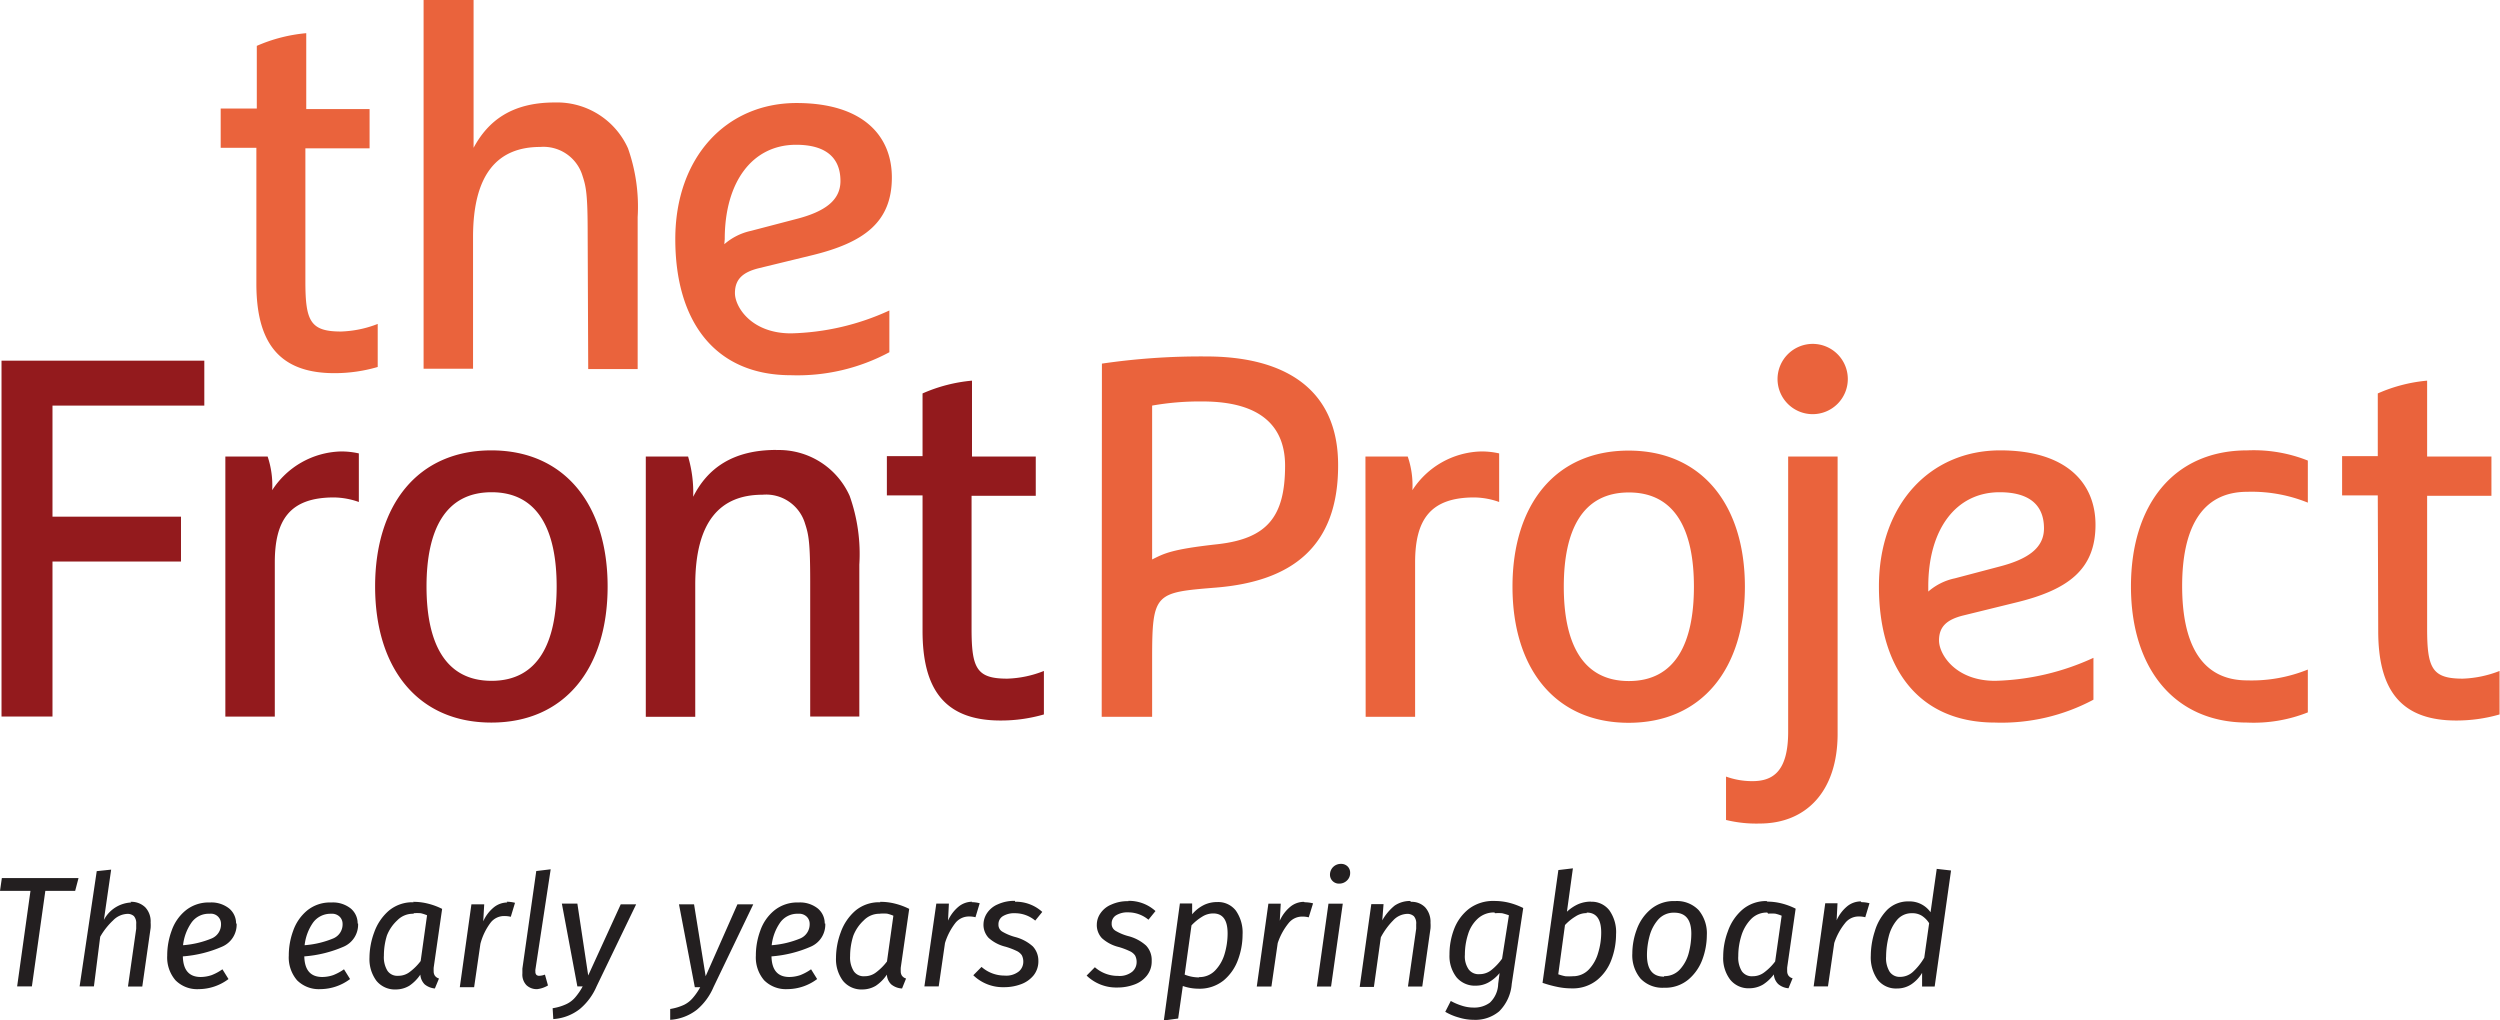
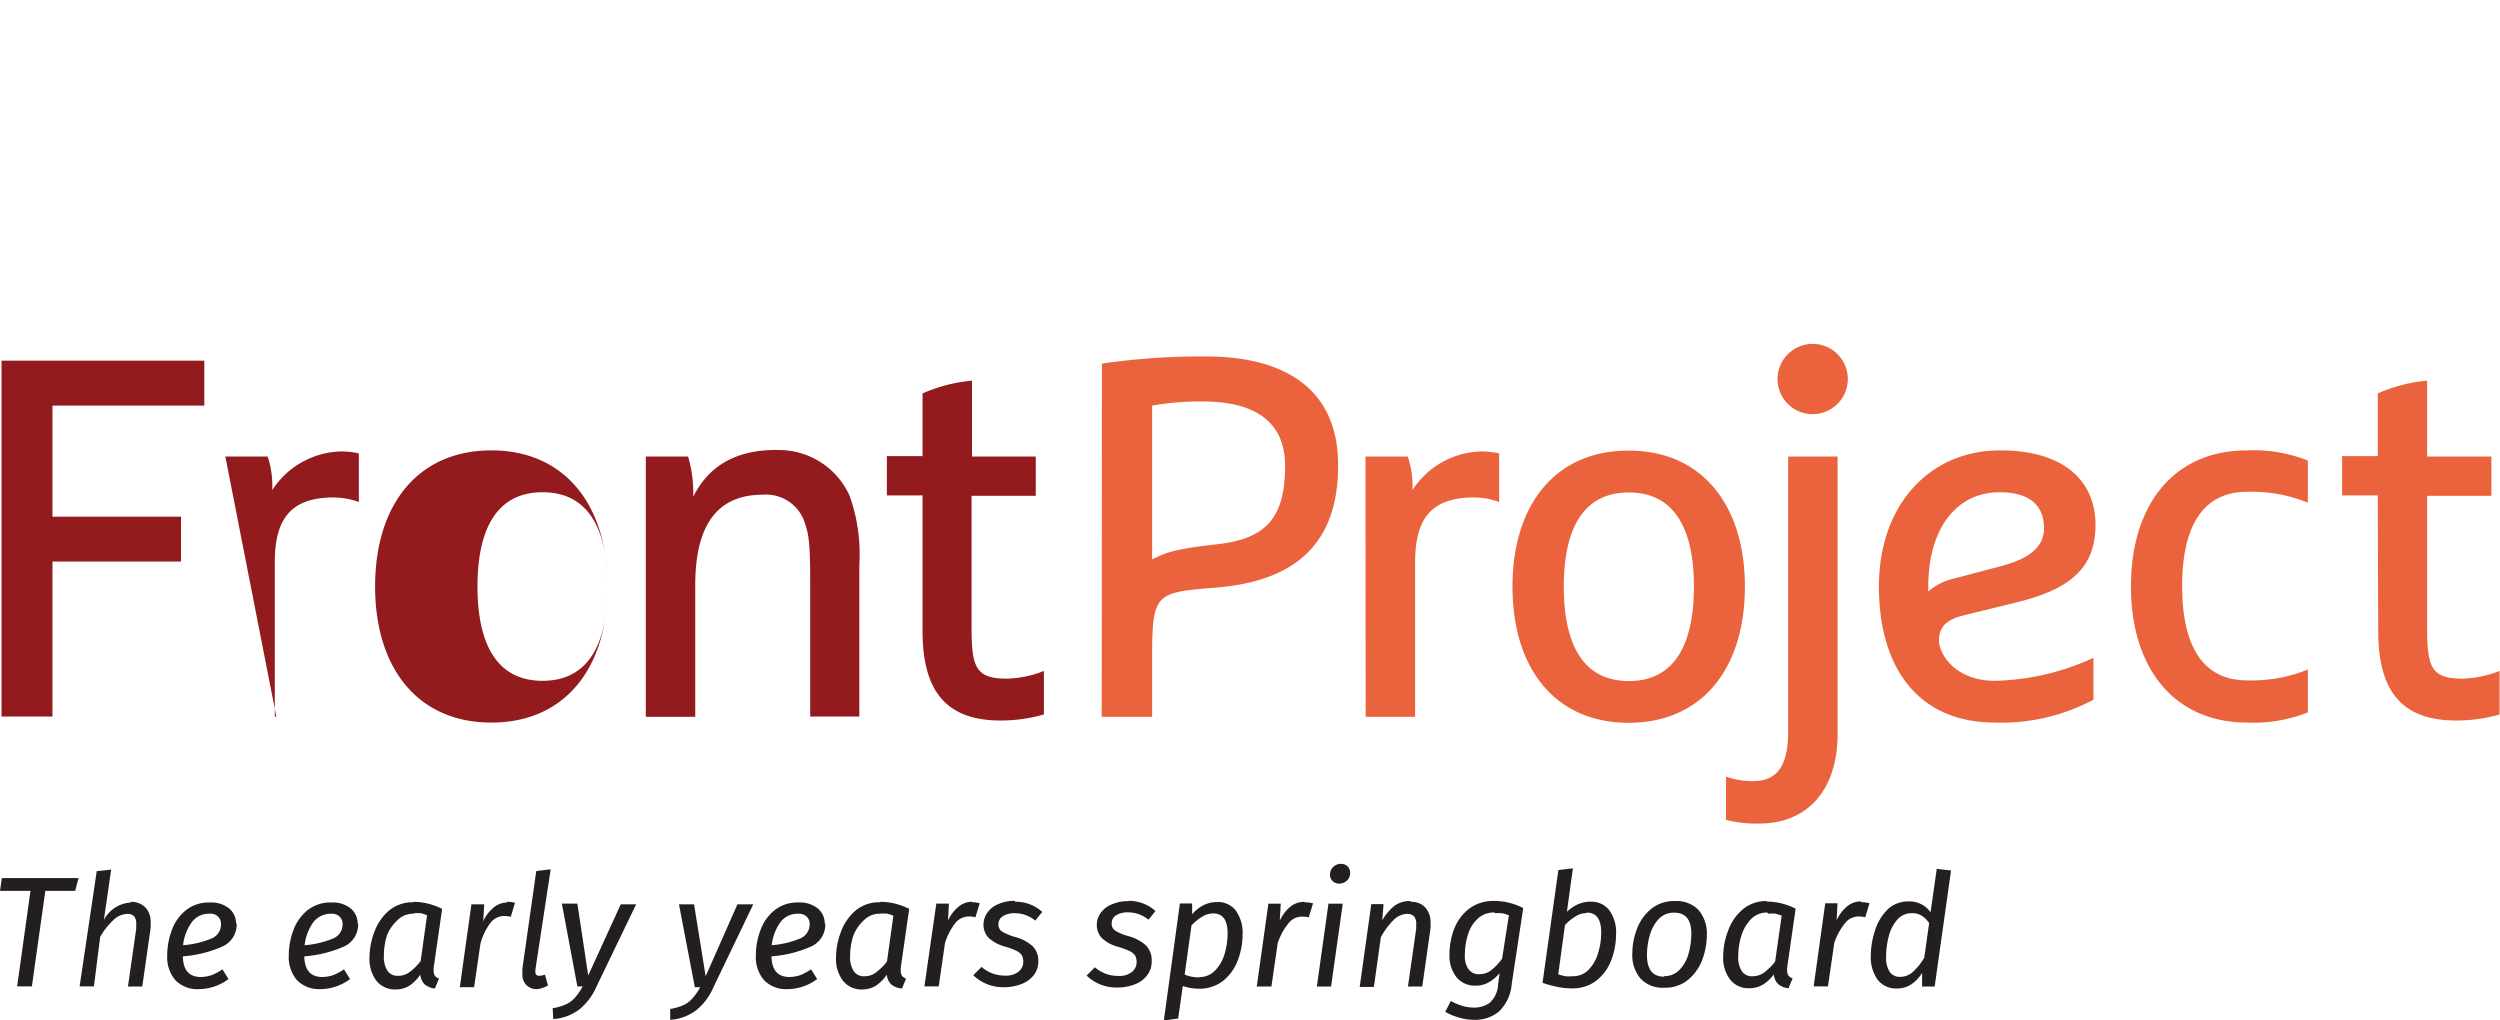
<svg xmlns="http://www.w3.org/2000/svg" id="Layer_1" data-name="Layer 1" viewBox="0 0 230.53 94.09">
  <defs>
    <style>.cls-1{fill:none;}.cls-2{clip-path:url(#clip-path);}.cls-3{fill:#ea633c;}.cls-4{fill:#931a1d;}.cls-5{fill:#231f20;}</style>
    <clipPath id="clip-path" transform="translate(-7.76 -7.13)">
      <rect class="cls-1" x="7.76" y="7.14" width="230.53" height="94.09" />
    </clipPath>
  </defs>
  <title>logo</title>
  <g class="cls-2">
    <path class="cls-3" d="M227.06,65.3c0,5.26,1.92,8.27,7.19,8.27a14.32,14.32,0,0,0,4-.56V69a10.24,10.24,0,0,1-3.39.71c-2.82,0-3.29-.94-3.29-4.61V52.85h5.93V49.23h-5.93v-7a14.39,14.39,0,0,0-4.55,1.18v5.78h-3.29v3.62h3.29Zm-6.49,3.57a13.81,13.81,0,0,1-5.59,1c-4.33,0-6-3.53-6-8.7s1.69-8.69,6-8.69a13.8,13.8,0,0,1,5.59,1V49.6a13.51,13.51,0,0,0-5.59-.94c-6.77,0-10.72,5-10.72,12.55s4,12.55,10.72,12.55a13.51,13.51,0,0,0,5.59-.94Zm-35-7.66c0-5.26,2.54-8.69,6.58-8.69,2.73,0,4.09,1.17,4.09,3.33,0,1.74-1.36,2.82-4.13,3.53l-4.09,1.08a5.4,5.4,0,0,0-2.45,1.22Zm8,1.5c4.88-1.17,7.42-3.05,7.42-7.19,0-3.85-2.68-6.86-8.79-6.86-6.48,0-11.18,5-11.18,12.55s3.66,12.55,10.71,12.55a18,18,0,0,0,9.07-2.11V67.79a22.93,22.93,0,0,1-9.07,2.12c-3.66,0-5.17-2.45-5.17-3.72s.71-1.92,2.21-2.3Zm-21.9-20.63a3.24,3.24,0,1,0,3.24-3.24,3.25,3.25,0,0,0-3.24,3.24m5.54,7.15h-4.56V74.61c0,3.66-1.41,4.55-3.29,4.55a7.07,7.07,0,0,1-2.44-.42v4a11.69,11.69,0,0,0,3.1.33c4.32,0,7.19-3,7.19-8.28Zm-8.55,12c0-7.52-3.95-12.55-10.72-12.55s-10.71,5-10.71,12.55,3.94,12.55,10.71,12.55,10.72-5,10.72-12.55m-4.7,0c0,5.17-1.69,8.7-6,8.7s-6-3.53-6-8.7,1.69-8.69,6-8.69,6,3.52,6,8.69m-30.27,12h4.56V59c0-3.9,1.36-6,5.45-6a7.06,7.06,0,0,1,2.3.42V48.94a7.25,7.25,0,0,0-1.69-.18A7.78,7.78,0,0,0,138,52.33a8.18,8.18,0,0,0-.43-3.1h-3.9Zm-24.34,0H114V67.88c0-6.11.28-6.11,5.92-6.57,6.91-.57,11.23-3.72,11.23-11.24C131.18,42.83,126,40,119,40a62.8,62.8,0,0,0-9.63.66ZM114,44.53a25.16,25.16,0,0,1,4.65-.38c5.54,0,7.61,2.44,7.61,5.92,0,4.7-1.64,6.72-6.2,7.24-4.28.47-4.94.85-6.06,1.41Z" transform="translate(-7.76 -7.13)" />
-     <path class="cls-4" d="M92.83,65.3c0,5.26,1.93,8.27,7.19,8.27a14.25,14.25,0,0,0,4-.56V69a9.88,9.88,0,0,1-3.38.71c-2.82,0-3.29-.94-3.29-4.61V52.85h5.92V49.23H97.39v-7a14.49,14.49,0,0,0-4.56,1.18v5.78H89.54v3.62h3.29ZM79.34,48.62c-4,0-6.34,1.69-7.66,4.32a11.7,11.7,0,0,0-.47-3.71h-3.9v24h4.56V61.07c0-5.92,2.35-8.32,6.2-8.32A3.75,3.75,0,0,1,82,55.43c.33,1,.47,1.74.47,5.31V73.2H87v-14a16,16,0,0,0-.89-6.34,7.15,7.15,0,0,0-6.77-4.23M63.79,61.21c0-7.52-3.95-12.55-10.72-12.55s-10.72,5-10.72,12.55S46.3,73.76,53.07,73.76s10.72-5,10.72-12.55m-4.7,0c0,5.17-1.7,8.7-6,8.7s-6-3.53-6-8.7,1.7-8.69,6-8.69,6,3.52,6,8.69m-30.55,12H33.1V59c0-3.9,1.36-6,5.45-6a7.11,7.11,0,0,1,2.3.42V48.94a7.32,7.32,0,0,0-1.69-.18,7.78,7.78,0,0,0-6.3,3.57,8.38,8.38,0,0,0-.42-3.1h-3.9ZM7.9,73.2h4.7V58.91H24.45V54.77H12.6V44.53h14V40.39H7.9Z" transform="translate(-7.76 -7.13)" />
-     <path class="cls-3" d="M74.59,29.18c0-5.27,2.54-8.7,6.58-8.7,2.73,0,4.09,1.18,4.09,3.34,0,1.74-1.36,2.82-4.13,3.52L77,28.42a5.51,5.51,0,0,0-2.45,1.23Zm8,1.5C87.42,29.51,90,27.63,90,23.49c0-3.85-2.68-6.86-8.79-6.86-6.48,0-11.18,5-11.18,12.55S73.65,41.73,80.7,41.73a17.91,17.91,0,0,0,9.07-2.12V35.76a22.92,22.92,0,0,1-9.07,2.11c-3.66,0-5.17-2.44-5.17-3.71s.71-1.93,2.21-2.3ZM62,41.16h4.56v-14a16.24,16.24,0,0,0-.89-6.35,7.17,7.17,0,0,0-6.77-4.23c-4,0-6.16,1.74-7.47,4.18V7.13H46.82v34h4.56V29c0-5.93,2.35-8.32,6.2-8.32a3.76,3.76,0,0,1,3.9,2.68c.33,1,.47,1.73.47,5.31ZM31.4,33.27c0,5.26,1.93,8.27,7.19,8.27a14.15,14.15,0,0,0,4-.57V37a10.14,10.14,0,0,1-3.38.7c-2.82,0-3.29-.94-3.29-4.6V20.81h5.92V17.19H36v-7a14.58,14.58,0,0,0-4.56,1.17v5.78H28.11v3.62H31.4Z" transform="translate(-7.76 -7.13)" />
+     <path class="cls-4" d="M92.83,65.3c0,5.26,1.93,8.27,7.19,8.27a14.25,14.25,0,0,0,4-.56V69a9.88,9.88,0,0,1-3.38.71c-2.82,0-3.29-.94-3.29-4.61V52.85h5.92V49.23H97.39v-7a14.49,14.49,0,0,0-4.56,1.18v5.78H89.54v3.62h3.29ZM79.34,48.62c-4,0-6.34,1.69-7.66,4.32a11.7,11.7,0,0,0-.47-3.71h-3.9v24h4.56V61.07c0-5.92,2.35-8.32,6.2-8.32A3.75,3.75,0,0,1,82,55.43c.33,1,.47,1.74.47,5.31V73.2H87v-14a16,16,0,0,0-.89-6.34,7.15,7.15,0,0,0-6.77-4.23M63.79,61.21c0-7.52-3.95-12.55-10.72-12.55s-10.72,5-10.72,12.55S46.3,73.76,53.07,73.76s10.72-5,10.72-12.55c0,5.17-1.7,8.7-6,8.7s-6-3.53-6-8.7,1.7-8.69,6-8.69,6,3.52,6,8.69m-30.55,12H33.1V59c0-3.9,1.36-6,5.45-6a7.11,7.11,0,0,1,2.3.42V48.94a7.32,7.32,0,0,0-1.69-.18,7.78,7.78,0,0,0-6.3,3.57,8.38,8.38,0,0,0-.42-3.1h-3.9ZM7.9,73.2h4.7V58.91H24.45V54.77H12.6V44.53h14V40.39H7.9Z" transform="translate(-7.76 -7.13)" />
    <path class="cls-5" d="M184.07,91.34a1.63,1.63,0,0,1,.9.23,2.24,2.24,0,0,1,.68.69l-.45,3.18a5.64,5.64,0,0,1-1.07,1.33,1.76,1.76,0,0,1-1.18.44,1.11,1.11,0,0,1-.94-.47,2.39,2.39,0,0,1-.33-1.4,7.68,7.68,0,0,1,.23-1.81,3.81,3.81,0,0,1,.77-1.56,1.74,1.74,0,0,1,1.39-.63m2.28-4.09-.57,4a2.37,2.37,0,0,0-2-1,2.75,2.75,0,0,0-2,.78A4.73,4.73,0,0,0,180.64,93a7.46,7.46,0,0,0-.37,2.25,3.55,3.55,0,0,0,.63,2.22,2.14,2.14,0,0,0,1.79.81,2.36,2.36,0,0,0,1.31-.38,3.3,3.3,0,0,0,1-1.06l0,1.26h1.16l1.51-10.7Zm-7,3a2,2,0,0,0-1.23.43,3.56,3.56,0,0,0-1,1.31l.08-1.57h-1.13L175,98.09h1.32l.58-4a5.78,5.78,0,0,1,1-1.84,1.57,1.57,0,0,1,1.24-.61,2.35,2.35,0,0,1,.62.07l.39-1.29a3,3,0,0,0-.76-.1m-8.59,1.06a4.23,4.23,0,0,1,.66,0,3.66,3.66,0,0,1,.59.19l-.6,4.22a5,5,0,0,1-1,1,1.73,1.73,0,0,1-1.07.36,1.11,1.11,0,0,1-1-.46,2.39,2.39,0,0,1-.33-1.4,6.21,6.21,0,0,1,.28-1.86,3.79,3.79,0,0,1,.89-1.54,2,2,0,0,1,1.51-.61m0-1.06a3.37,3.37,0,0,0-2.3.79,4.65,4.65,0,0,0-1.34,2,6.56,6.56,0,0,0-.43,2.32,3.28,3.28,0,0,0,.64,2.13,2.16,2.16,0,0,0,1.79.8,2.49,2.49,0,0,0,1.24-.34,3.81,3.81,0,0,0,1-.94,1.36,1.36,0,0,0,.41.9,1.66,1.66,0,0,0,.94.38l.38-.92a.69.69,0,0,1-.39-.26.72.72,0,0,1-.11-.42,3.07,3.07,0,0,1,0-.32l.78-5.42a6.27,6.27,0,0,0-1.32-.49,5.45,5.45,0,0,0-1.36-.16m-9.45,6.92c-1.05,0-1.58-.65-1.58-2a6.76,6.76,0,0,1,.24-1.75,3.76,3.76,0,0,1,.8-1.52,1.9,1.9,0,0,1,1.48-.63c1.05,0,1.57.65,1.57,1.94a7.07,7.07,0,0,1-.23,1.75,3.58,3.58,0,0,1-.8,1.52,1.91,1.91,0,0,1-1.48.64m0,1.07a3.31,3.31,0,0,0,2.27-.78,4.42,4.42,0,0,0,1.28-1.88,6.51,6.51,0,0,0,.39-2.17,3.35,3.35,0,0,0-.75-2.32,2.77,2.77,0,0,0-2.16-.84,3.32,3.32,0,0,0-2.28.77,4.33,4.33,0,0,0-1.28,1.87,6.35,6.35,0,0,0-.4,2.19,3.33,3.33,0,0,0,.76,2.32,2.78,2.78,0,0,0,2.17.84m-7.14-6.93c.89,0,1.34.61,1.34,1.84a6.33,6.33,0,0,1-.28,1.87,3.68,3.68,0,0,1-.86,1.54,2,2,0,0,1-1.47.62,4.58,4.58,0,0,1-.7,0,4.34,4.34,0,0,1-.65-.18l.62-4.54a4.58,4.58,0,0,1,1-.81,1.84,1.84,0,0,1,1-.29m.38-1.06a3,3,0,0,0-1.15.23,3.85,3.85,0,0,0-1.05.7l.55-4-1.34.16L150,97.76a11.1,11.1,0,0,0,1.45.39,6.36,6.36,0,0,0,1.24.12,3.57,3.57,0,0,0,2.33-.76,4.35,4.35,0,0,0,1.34-1.9,6.7,6.7,0,0,0,.42-2.33,3.46,3.46,0,0,0-.62-2.21,2.06,2.06,0,0,0-1.71-.79m-8.84,1.06a4.23,4.23,0,0,1,.66,0,5.38,5.38,0,0,1,.63.19l-.63,4a5.18,5.18,0,0,1-1,1.06,1.74,1.74,0,0,1-1.08.37,1.13,1.13,0,0,1-1-.44,2.1,2.1,0,0,1-.35-1.35,6.11,6.11,0,0,1,.29-1.88,3.22,3.22,0,0,1,.91-1.46,2.2,2.2,0,0,1,1.53-.56m0-1.06a3.7,3.7,0,0,0-2.35.72,4.32,4.32,0,0,0-1.37,1.86,6.5,6.5,0,0,0-.43,2.36,3.2,3.2,0,0,0,.65,2.1,2.21,2.21,0,0,0,1.8.77,2.38,2.38,0,0,0,1.17-.31,3.62,3.62,0,0,0,1-.85l-.13,1a2.46,2.46,0,0,1-.77,1.73,2.41,2.41,0,0,1-1.5.45,3.47,3.47,0,0,1-1.1-.18,5.33,5.33,0,0,1-1-.43l-.51,1a5.13,5.13,0,0,0,1.26.53,4.72,4.72,0,0,0,1.38.21,3.42,3.42,0,0,0,2.33-.78,4,4,0,0,0,1.16-2.53l1.06-7a6.49,6.49,0,0,0-1.32-.49,5.53,5.53,0,0,0-1.37-.16m-7.73,0a2.54,2.54,0,0,0-1.44.43A4.8,4.8,0,0,0,135.22,92l.12-1.5h-1.13l-1.07,7.64h1.31l.64-4.58A6.7,6.7,0,0,1,136.23,92a1.84,1.84,0,0,1,1.28-.6.89.89,0,0,1,.63.22,1,1,0,0,1,.21.73c0,.06,0,.21,0,.42l-.76,5.33h1.32l.76-5.36a3.37,3.37,0,0,0,0-.52,2,2,0,0,0-.49-1.42,1.73,1.73,0,0,0-1.32-.51m-6.6-1.68a1,1,0,0,0,.71-.29.93.93,0,0,0,.29-.7.81.81,0,0,0-.23-.59.84.84,0,0,0-.63-.24,1,1,0,0,0-.71.29,1,1,0,0,0-.29.7.82.82,0,0,0,.86.83m-1,1.85-1.07,7.64h1.31l1.08-7.64Zm-2.26-.17a2,2,0,0,0-1.23.43,3.56,3.56,0,0,0-1,1.31l.09-1.57h-1.14l-1.07,7.64H125l.58-4a5.78,5.78,0,0,1,1-1.84,1.59,1.59,0,0,1,1.24-.61,2.35,2.35,0,0,1,.62.07l.4-1.29a3.13,3.13,0,0,0-.77-.1m-9.75,6.93A3.55,3.55,0,0,1,117,97l.63-4.54a4.8,4.8,0,0,1,1-.81,1.9,1.9,0,0,1,1-.29c.89,0,1.33.61,1.33,1.84a6.66,6.66,0,0,1-.27,1.87,3.69,3.69,0,0,1-.87,1.54,2,2,0,0,1-1.47.62m-3.27,4,1.32-.18.43-3a4.43,4.43,0,0,0,1.45.25,3.53,3.53,0,0,0,2.31-.76,4.44,4.44,0,0,0,1.33-1.91,6.69,6.69,0,0,0,.42-2.32,3.52,3.52,0,0,0-.62-2.21,2.06,2.06,0,0,0-1.71-.79,2.82,2.82,0,0,0-1.19.25,3.38,3.38,0,0,0-1.13.88l0-1h-1.13Zm-3.27-11a3.6,3.6,0,0,0-1.59.32,2.21,2.21,0,0,0-1,.82,1.83,1.83,0,0,0-.32,1,1.76,1.76,0,0,0,.47,1.27,3.57,3.57,0,0,0,1.57.82,6.74,6.74,0,0,1,1,.38,1.19,1.19,0,0,1,.49.4,1.28,1.28,0,0,1,.14.63,1.16,1.16,0,0,1-.4.86,1.86,1.86,0,0,1-1.32.39,3.19,3.19,0,0,1-2.13-.8l-.76.77a3.92,3.92,0,0,0,2.83,1.1,4.41,4.41,0,0,0,1.56-.27,2.59,2.59,0,0,0,1.16-.82,2.08,2.08,0,0,0,.45-1.36,1.94,1.94,0,0,0-.52-1.42,3.91,3.91,0,0,0-1.64-.87,4.59,4.59,0,0,1-1.19-.5.73.73,0,0,1-.34-.66.86.86,0,0,1,.41-.76,2,2,0,0,1,1.11-.27,2.92,2.92,0,0,1,1.87.68l.65-.8a3.63,3.63,0,0,0-2.51-.94m-10.44,0a3.63,3.63,0,0,0-1.59.32,2.21,2.21,0,0,0-1,.82,1.92,1.92,0,0,0-.32,1,1.76,1.76,0,0,0,.47,1.27,3.57,3.57,0,0,0,1.57.82,6.74,6.74,0,0,1,1,.38,1.19,1.19,0,0,1,.49.4,1.28,1.28,0,0,1,.14.63,1.16,1.16,0,0,1-.4.86,1.86,1.86,0,0,1-1.32.39,3.19,3.19,0,0,1-2.13-.8l-.76.77a3.92,3.92,0,0,0,2.83,1.1,4.41,4.41,0,0,0,1.56-.27,2.68,2.68,0,0,0,1.17-.82,2.08,2.08,0,0,0,.44-1.36A1.94,1.94,0,0,0,103,94.4a3.91,3.91,0,0,0-1.64-.87,4.76,4.76,0,0,1-1.19-.5.73.73,0,0,1-.34-.66.86.86,0,0,1,.41-.76,2,2,0,0,1,1.11-.27,2.9,2.9,0,0,1,1.87.68l.65-.8a3.63,3.63,0,0,0-2.51-.94m-3.95,0a2,2,0,0,0-1.23.43,3.56,3.56,0,0,0-1,1.31l.08-1.57H94.1L93,98.09h1.32l.58-4a5.78,5.78,0,0,1,.95-1.84,1.59,1.59,0,0,1,1.24-.61,2.35,2.35,0,0,1,.62.07l.39-1.29a3,3,0,0,0-.76-.1m-8.44,1.06a4.23,4.23,0,0,1,.66,0,3.56,3.56,0,0,1,.58.19l-.59,4.22a5.06,5.06,0,0,1-1,1,1.7,1.7,0,0,1-1.06.36,1.1,1.1,0,0,1-1-.46,2.38,2.38,0,0,1-.34-1.4,6.23,6.23,0,0,1,.29-1.86A3.77,3.77,0,0,1,87.41,92a2,2,0,0,1,1.52-.61m0-1.06a3.39,3.39,0,0,0-2.31.79,4.74,4.74,0,0,0-1.34,2,6.79,6.79,0,0,0-.43,2.32,3.34,3.34,0,0,0,.64,2.13,2.19,2.19,0,0,0,1.8.8,2.42,2.42,0,0,0,1.23-.34A3.71,3.71,0,0,0,89.54,97a1.35,1.35,0,0,0,.4.9,1.69,1.69,0,0,0,1,.38l.37-.92a.7.7,0,0,1-.38-.26.72.72,0,0,1-.11-.42,3.07,3.07,0,0,1,0-.32l.78-5.42a6.35,6.35,0,0,0-1.33-.49,5.43,5.43,0,0,0-1.35-.16m-10,4a4.5,4.5,0,0,1,.76-2.06,1.94,1.94,0,0,1,1.69-.84,1,1,0,0,1,.8.29.92.92,0,0,1,.25.63,1.42,1.42,0,0,1-.85,1.35,8.6,8.6,0,0,1-2.65.63m4.89-2a1.79,1.79,0,0,0-.63-1.38,2.63,2.63,0,0,0-1.79-.56,3.36,3.36,0,0,0-2.25.75,4.16,4.16,0,0,0-1.28,1.87,6.57,6.57,0,0,0-.4,2.26,3.23,3.23,0,0,0,.76,2.29,2.83,2.83,0,0,0,2.15.82,4.6,4.6,0,0,0,2.74-.93l-.56-.9a4.6,4.6,0,0,1-1,.54,3.22,3.22,0,0,1-1,.17c-1.07,0-1.62-.63-1.65-1.9a11.1,11.1,0,0,0,3.65-.91,2.21,2.21,0,0,0,1.31-2.12m-6.64-1.77H75.76l-2.93,6.63-1.07-6.63H70.37l1.46,7.64h.5a5.66,5.66,0,0,1-.69,1,2.53,2.53,0,0,1-.81.63,4.8,4.8,0,0,1-1.27.38l0,1a4.46,4.46,0,0,0,2.46-.93,5.56,5.56,0,0,0,1.53-2.08Zm-10.8,0H65L62,97.08,61,90.45H59.57L61,98.09h.49a5.68,5.68,0,0,1-.68,1,2.46,2.46,0,0,1-.82.63,4.58,4.58,0,0,1-1.27.38l.06,1a4.42,4.42,0,0,0,2.45-.93,5.58,5.58,0,0,0,1.54-2.08Zm-7.88-3.23-1.33.16-1.28,9c0,.22,0,.36,0,.45a1.41,1.41,0,0,0,.37,1.07,1.37,1.37,0,0,0,1,.37A2.52,2.52,0,0,0,58.29,98l-.28-1a1.62,1.62,0,0,1-.52.11.37.37,0,0,1-.27-.09.4.4,0,0,1-.09-.29.92.92,0,0,1,0-.19Zm-4,3.06a2,2,0,0,0-1.22.43,3.47,3.47,0,0,0-1,1.31l.09-1.57H51.23l-1.07,7.64h1.32l.58-4A5.59,5.59,0,0,1,53,92.21a1.57,1.57,0,0,1,1.24-.61,2.35,2.35,0,0,1,.62.07l.39-1.29a3.07,3.07,0,0,0-.77-.1m-8.58,1.06a4.23,4.23,0,0,1,.66,0,3.56,3.56,0,0,1,.58.19l-.59,4.22a5.06,5.06,0,0,1-1,1,1.7,1.7,0,0,1-1.06.36,1.1,1.1,0,0,1-1-.46,2.39,2.39,0,0,1-.33-1.4,6.21,6.21,0,0,1,.28-1.86A3.77,3.77,0,0,1,44.39,92a2,2,0,0,1,1.52-.61m0-1.06a3.39,3.39,0,0,0-2.31.79,4.74,4.74,0,0,0-1.34,2,6.79,6.79,0,0,0-.43,2.32,3.34,3.34,0,0,0,.64,2.13,2.19,2.19,0,0,0,1.8.8,2.42,2.42,0,0,0,1.23-.34A3.71,3.71,0,0,0,46.52,97a1.4,1.4,0,0,0,.4.9,1.72,1.72,0,0,0,.94.38l.38-.92a.7.7,0,0,1-.38-.26.72.72,0,0,1-.11-.42,3.07,3.07,0,0,1,0-.32l.78-5.42a6.15,6.15,0,0,0-1.33-.49,5.43,5.43,0,0,0-1.35-.16m-10,4a4.5,4.5,0,0,1,.76-2.06,2,2,0,0,1,1.69-.84,1,1,0,0,1,.8.29.92.92,0,0,1,.25.63,1.4,1.4,0,0,1-.85,1.35,8.53,8.53,0,0,1-2.65.63m4.89-2a1.79,1.79,0,0,0-.63-1.38,2.63,2.63,0,0,0-1.79-.56,3.36,3.36,0,0,0-2.25.75,4.24,4.24,0,0,0-1.28,1.87,6.57,6.57,0,0,0-.4,2.26,3.23,3.23,0,0,0,.76,2.29,2.83,2.83,0,0,0,2.15.82,4.6,4.6,0,0,0,2.74-.93l-.56-.9a4.6,4.6,0,0,1-1,.54,3.16,3.16,0,0,1-1,.17c-1.08,0-1.63-.63-1.66-1.9a11.17,11.17,0,0,0,3.66-.91,2.21,2.21,0,0,0,1.3-2.12m-16.14,2a4.5,4.5,0,0,1,.76-2.06,1.94,1.94,0,0,1,1.69-.84.93.93,0,0,1,1.05.92,1.4,1.4,0,0,1-.85,1.35,8.6,8.6,0,0,1-2.65.63m4.89-2a1.79,1.79,0,0,0-.63-1.38,2.63,2.63,0,0,0-1.79-.56,3.36,3.36,0,0,0-2.25.75,4.16,4.16,0,0,0-1.28,1.87,6.57,6.57,0,0,0-.4,2.26,3.23,3.23,0,0,0,.76,2.29,2.81,2.81,0,0,0,2.15.82,4.6,4.6,0,0,0,2.74-.93l-.56-.9a4.6,4.6,0,0,1-1,.54,3.22,3.22,0,0,1-1,.17c-1.07,0-1.62-.63-1.65-1.9a11.1,11.1,0,0,0,3.65-.91,2.21,2.21,0,0,0,1.31-2.12m-9.72-1.94a3,3,0,0,0-2.52,1.61l.67-4.64-1.33.14L15.1,98.09h1.32L17,93.51A6.44,6.44,0,0,1,18.19,92a1.93,1.93,0,0,1,1.33-.6.85.85,0,0,1,.59.21,1,1,0,0,1,.21.72c0,.08,0,.23,0,.44l-.76,5.33h1.32l.77-5.4a3.25,3.25,0,0,0,0-.5,1.9,1.9,0,0,0-.49-1.4,1.83,1.83,0,0,0-1.37-.51M7.93,88.1l-.17,1.18h2.81L9.34,98.09H10.7l1.24-8.81h2.75L15,88.1Z" transform="translate(-7.76 -7.13)" />
  </g>
</svg>